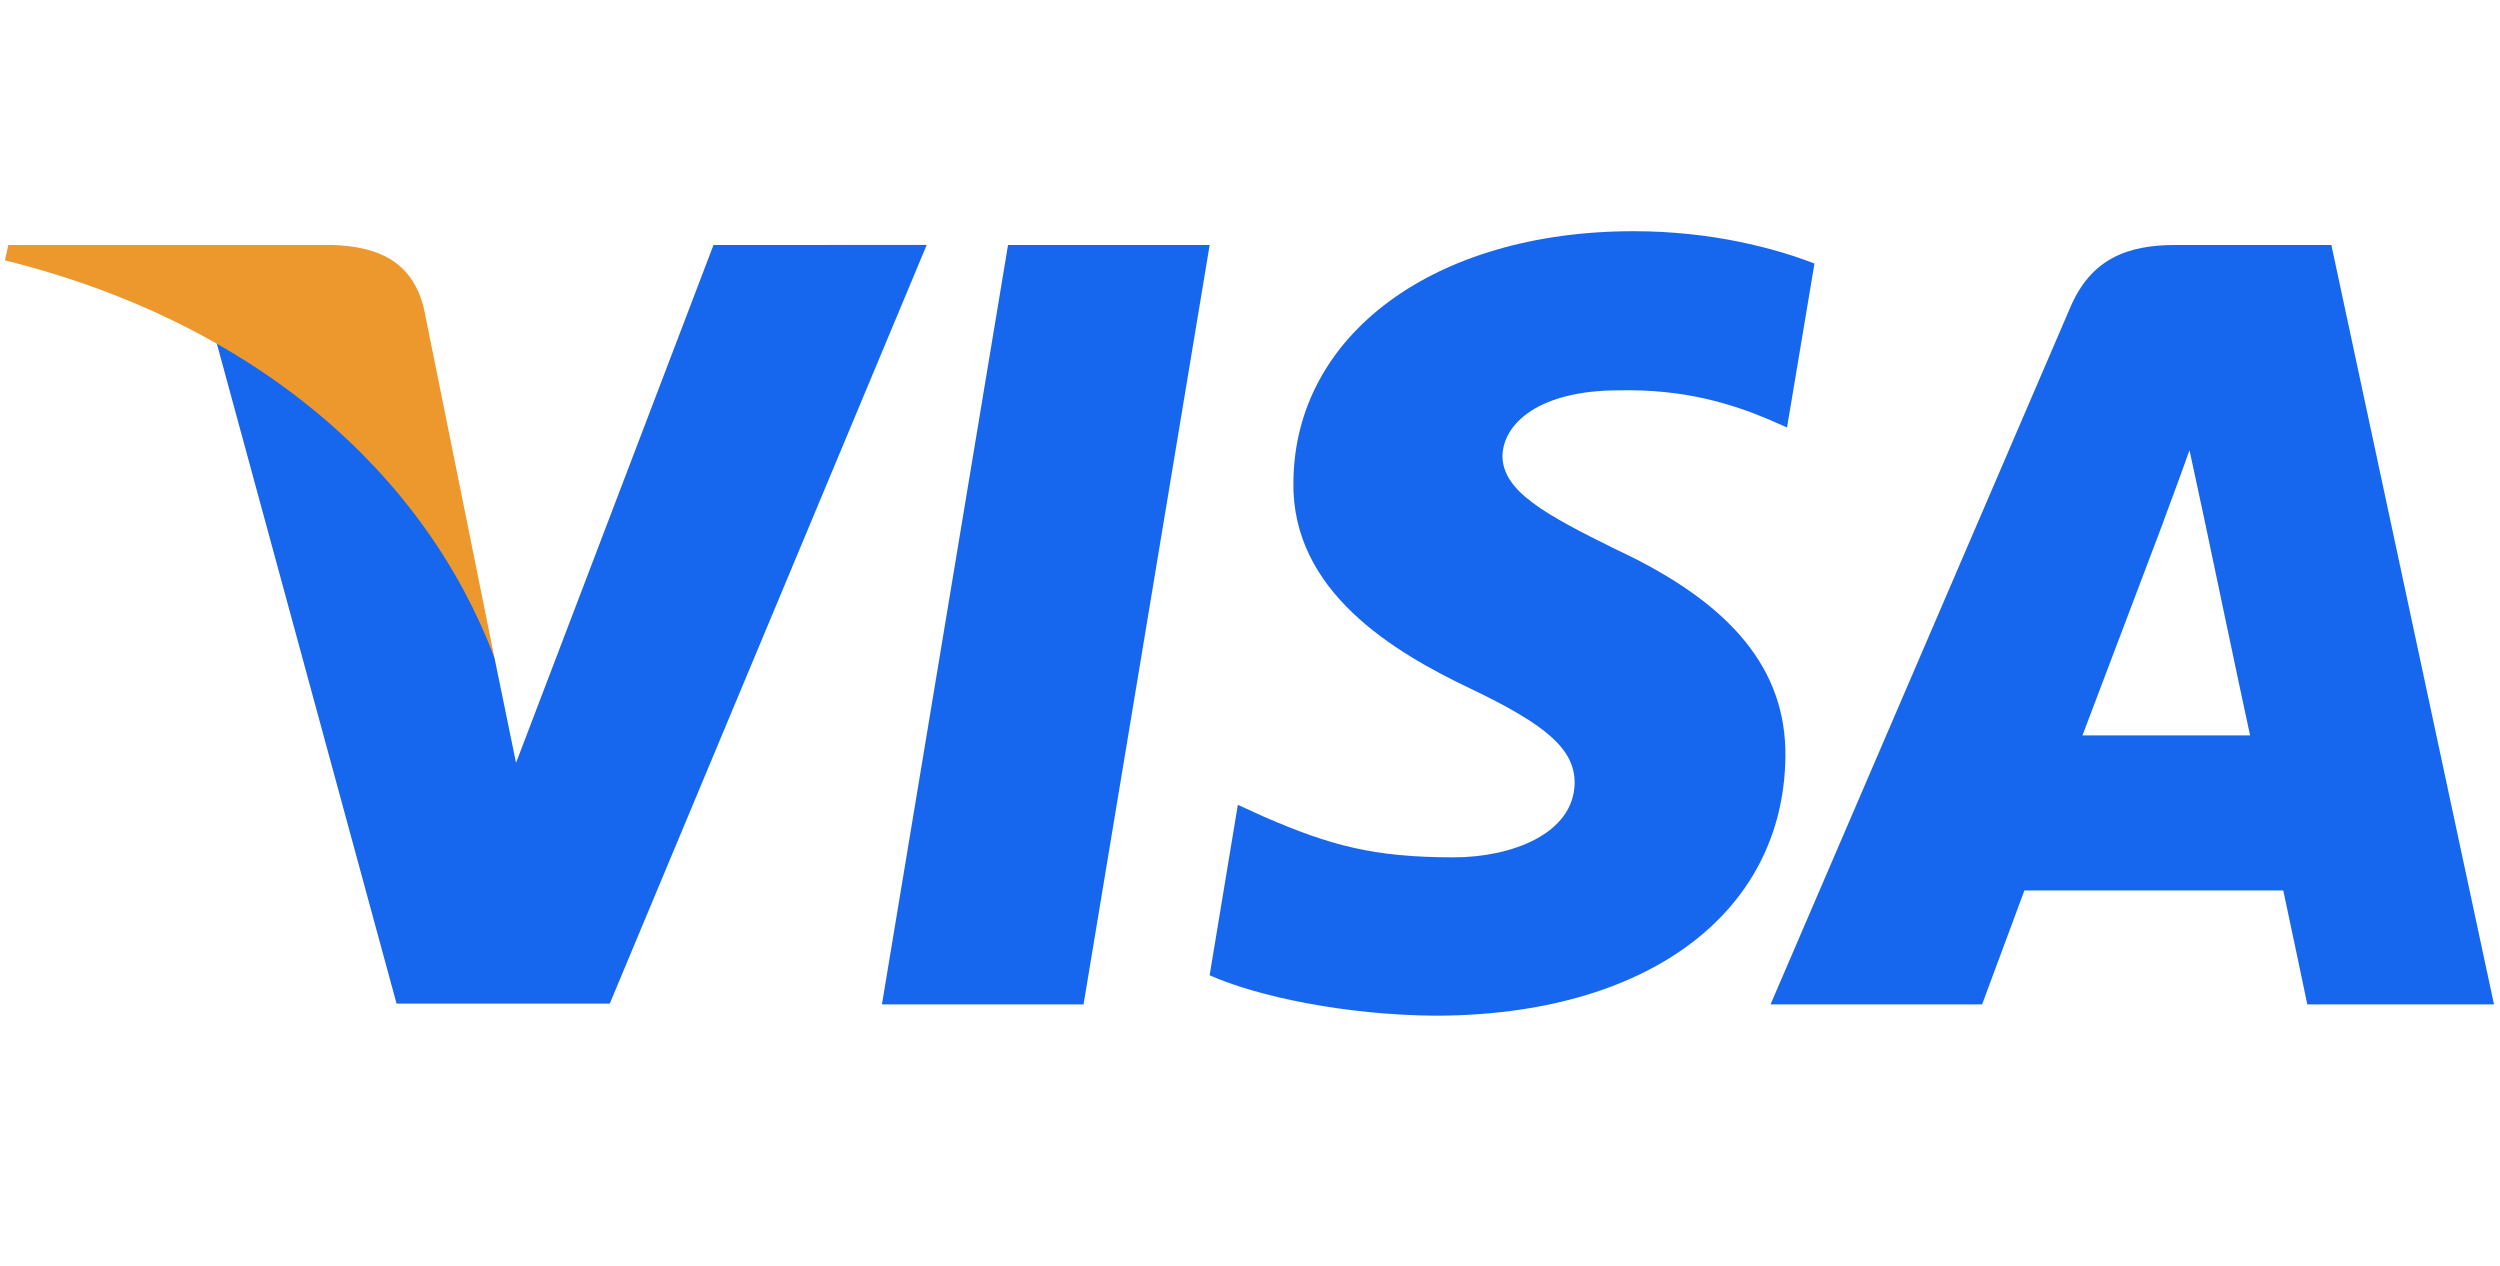
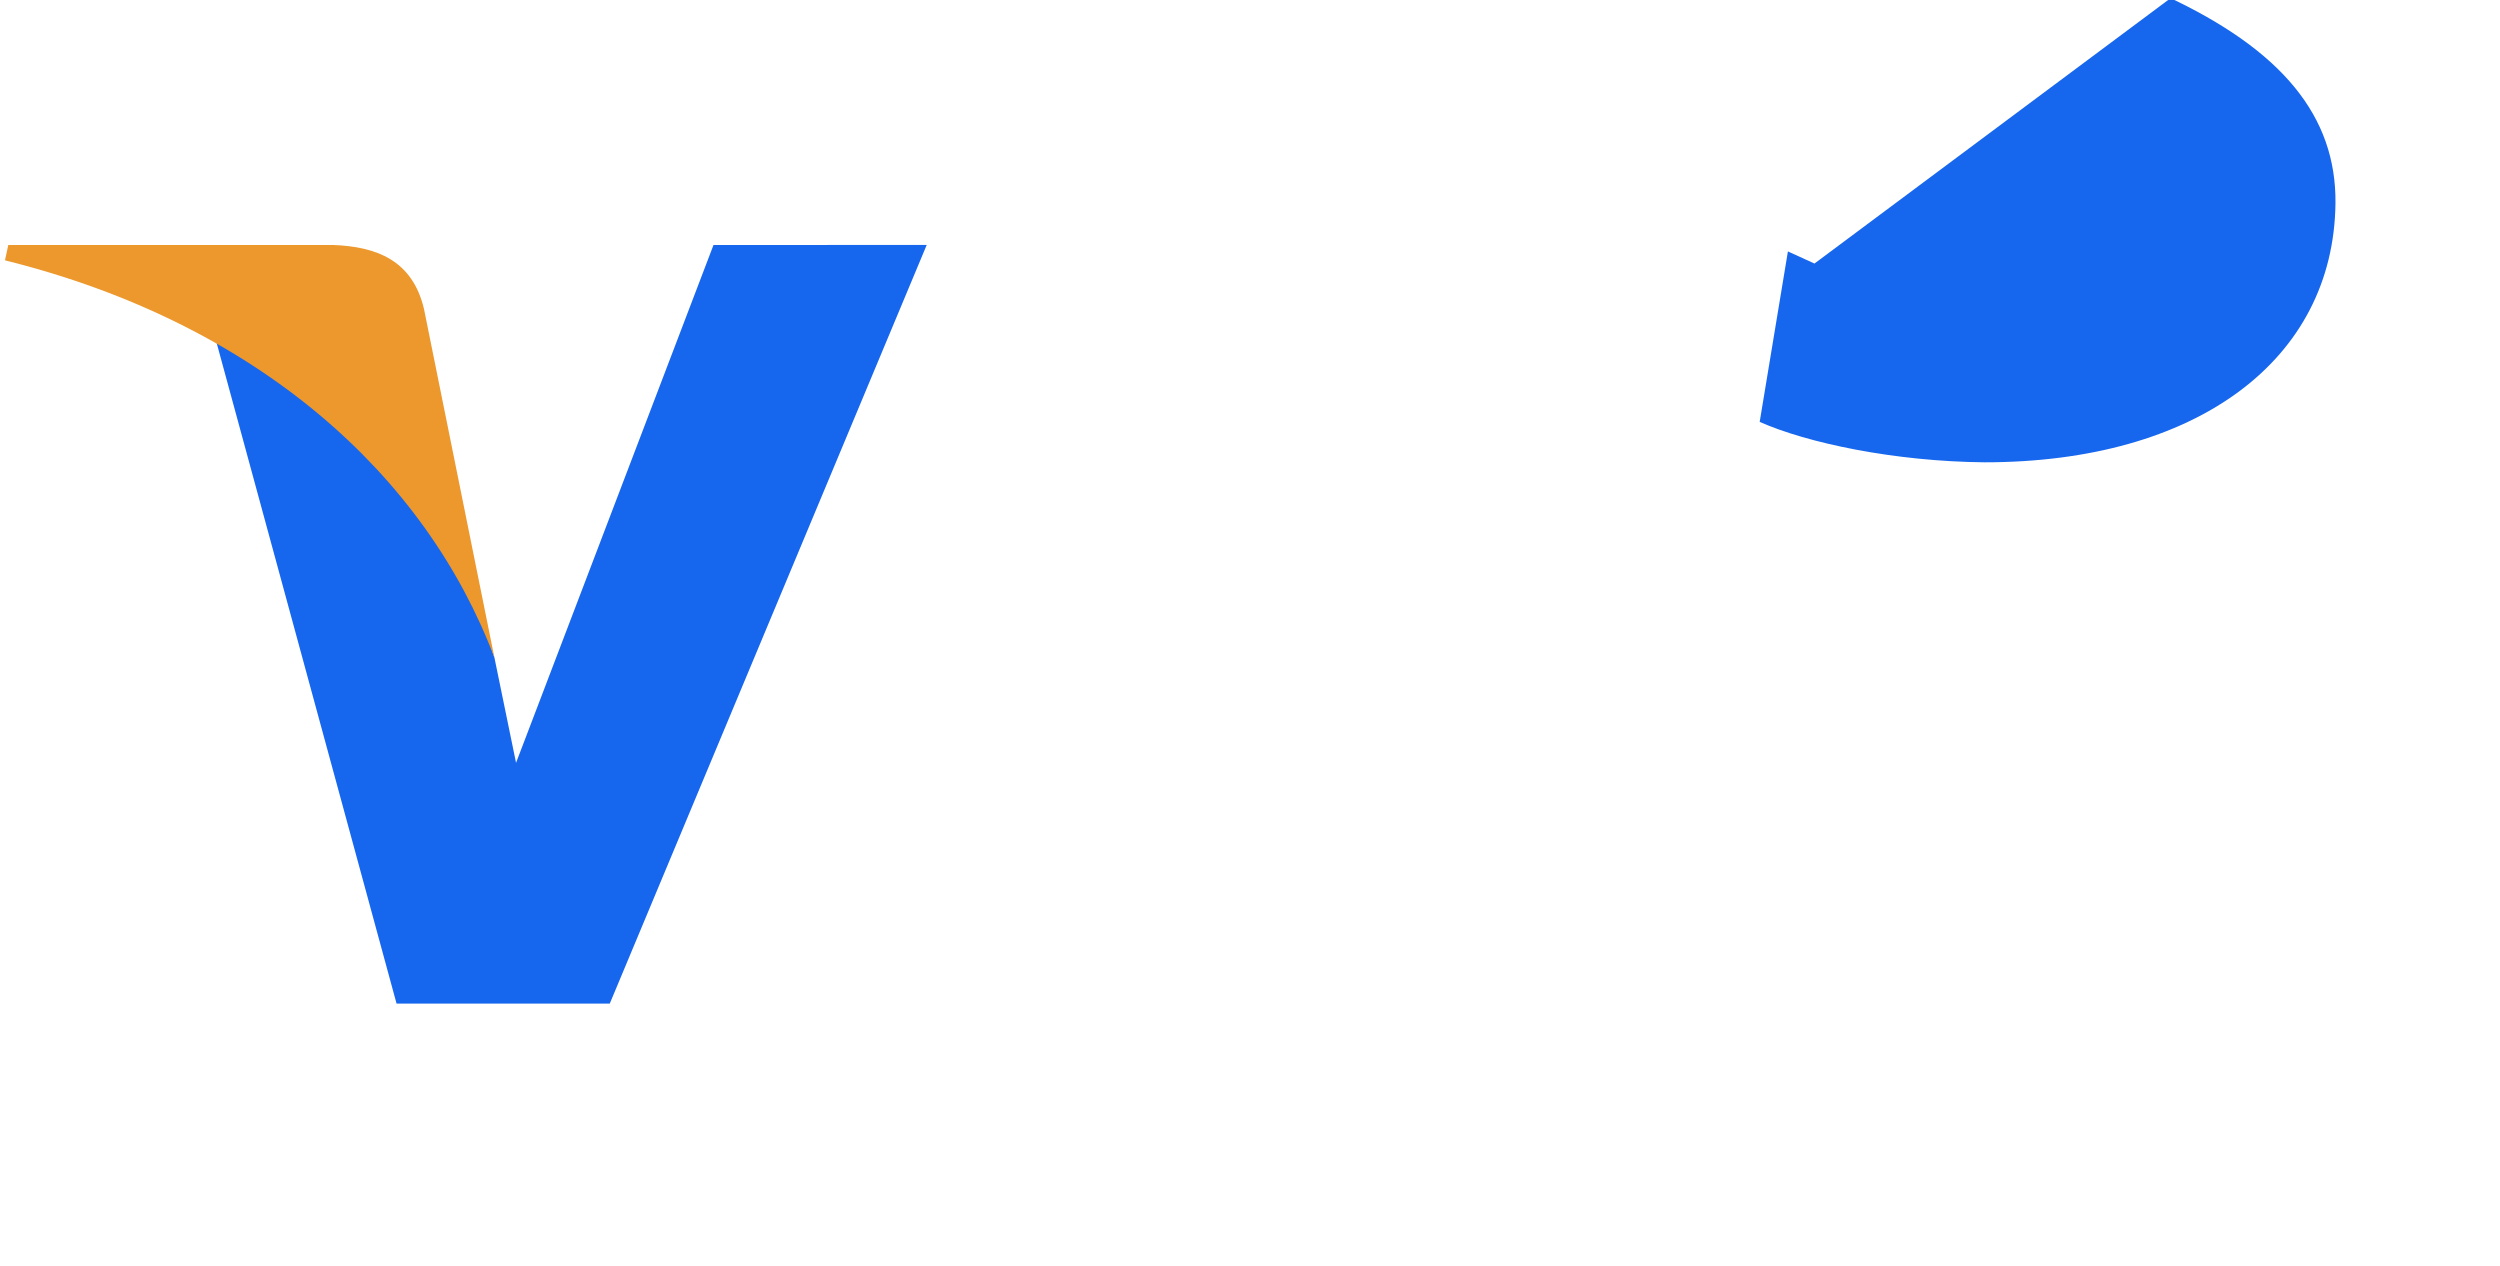
<svg xmlns="http://www.w3.org/2000/svg" height="40" viewBox="0 0 79 26" width="79">
  <g fill="none" fill-rule="evenodd">
    <g fill="#1767ee">
-       <path d="m34.24 24.739h-6.371l3.985-23.998h6.371z" />
-       <path d="m57.337 1.328c-1.257-.486-3.25-1.022-5.715-1.022-6.292 0-10.723 3.268-10.75 7.939-.052 3.447 3.172 5.361 5.584 6.51 2.465 1.174 3.303 1.941 3.303 2.988-.025 1.608-1.992 2.349-3.826 2.349-2.544 0-3.907-.382-5.978-1.277l-.839-.383-.892 5.387c1.494.663 4.248 1.251 7.106 1.277 6.685 0 11.038-3.217 11.089-8.196.025-2.732-1.677-4.825-5.348-6.536-2.228-1.098-3.593-1.838-3.593-2.962.026-1.021 1.154-2.067 3.67-2.067 2.071-.051 3.593.434 4.746.919l.576.255z" />
-       <path d="m65.806 16.238c.525-1.379 2.544-6.714 2.544-6.714-.026.051.524-1.404.838-2.298l.445 2.068s1.207 5.744 1.469 6.944c-.996 0-4.037 0-5.296 0zm7.865-15.496h-4.928c-1.52 0-2.674.434-3.33 1.991l-9.464 22.006h6.685s1.101-2.962 1.337-3.6h8.18c.183.843.76 3.6.76 3.6h5.899z" fill-rule="nonzero" />
+       <path d="m57.337 1.328l-.839-.383-.892 5.387c1.494.663 4.248 1.251 7.106 1.277 6.685 0 11.038-3.217 11.089-8.196.025-2.732-1.677-4.825-5.348-6.536-2.228-1.098-3.593-1.838-3.593-2.962.026-1.021 1.154-2.067 3.67-2.067 2.071-.051 3.593.434 4.746.919l.576.255z" />
      <path d="m22.547.741-6.24 16.364-.682-3.319c-1.154-3.83-4.772-7.99-8.809-10.059l5.715 20.986h6.738l10.015-23.972z" />
    </g>
    <path d="m10.513.741h-10.251l-.105.485c7.996 1.991 13.292 6.792 15.468 12.561l-2.228-11.029c-.367-1.533-1.494-1.967-2.884-2.017z" fill="#ec982d" />
  </g>
</svg>